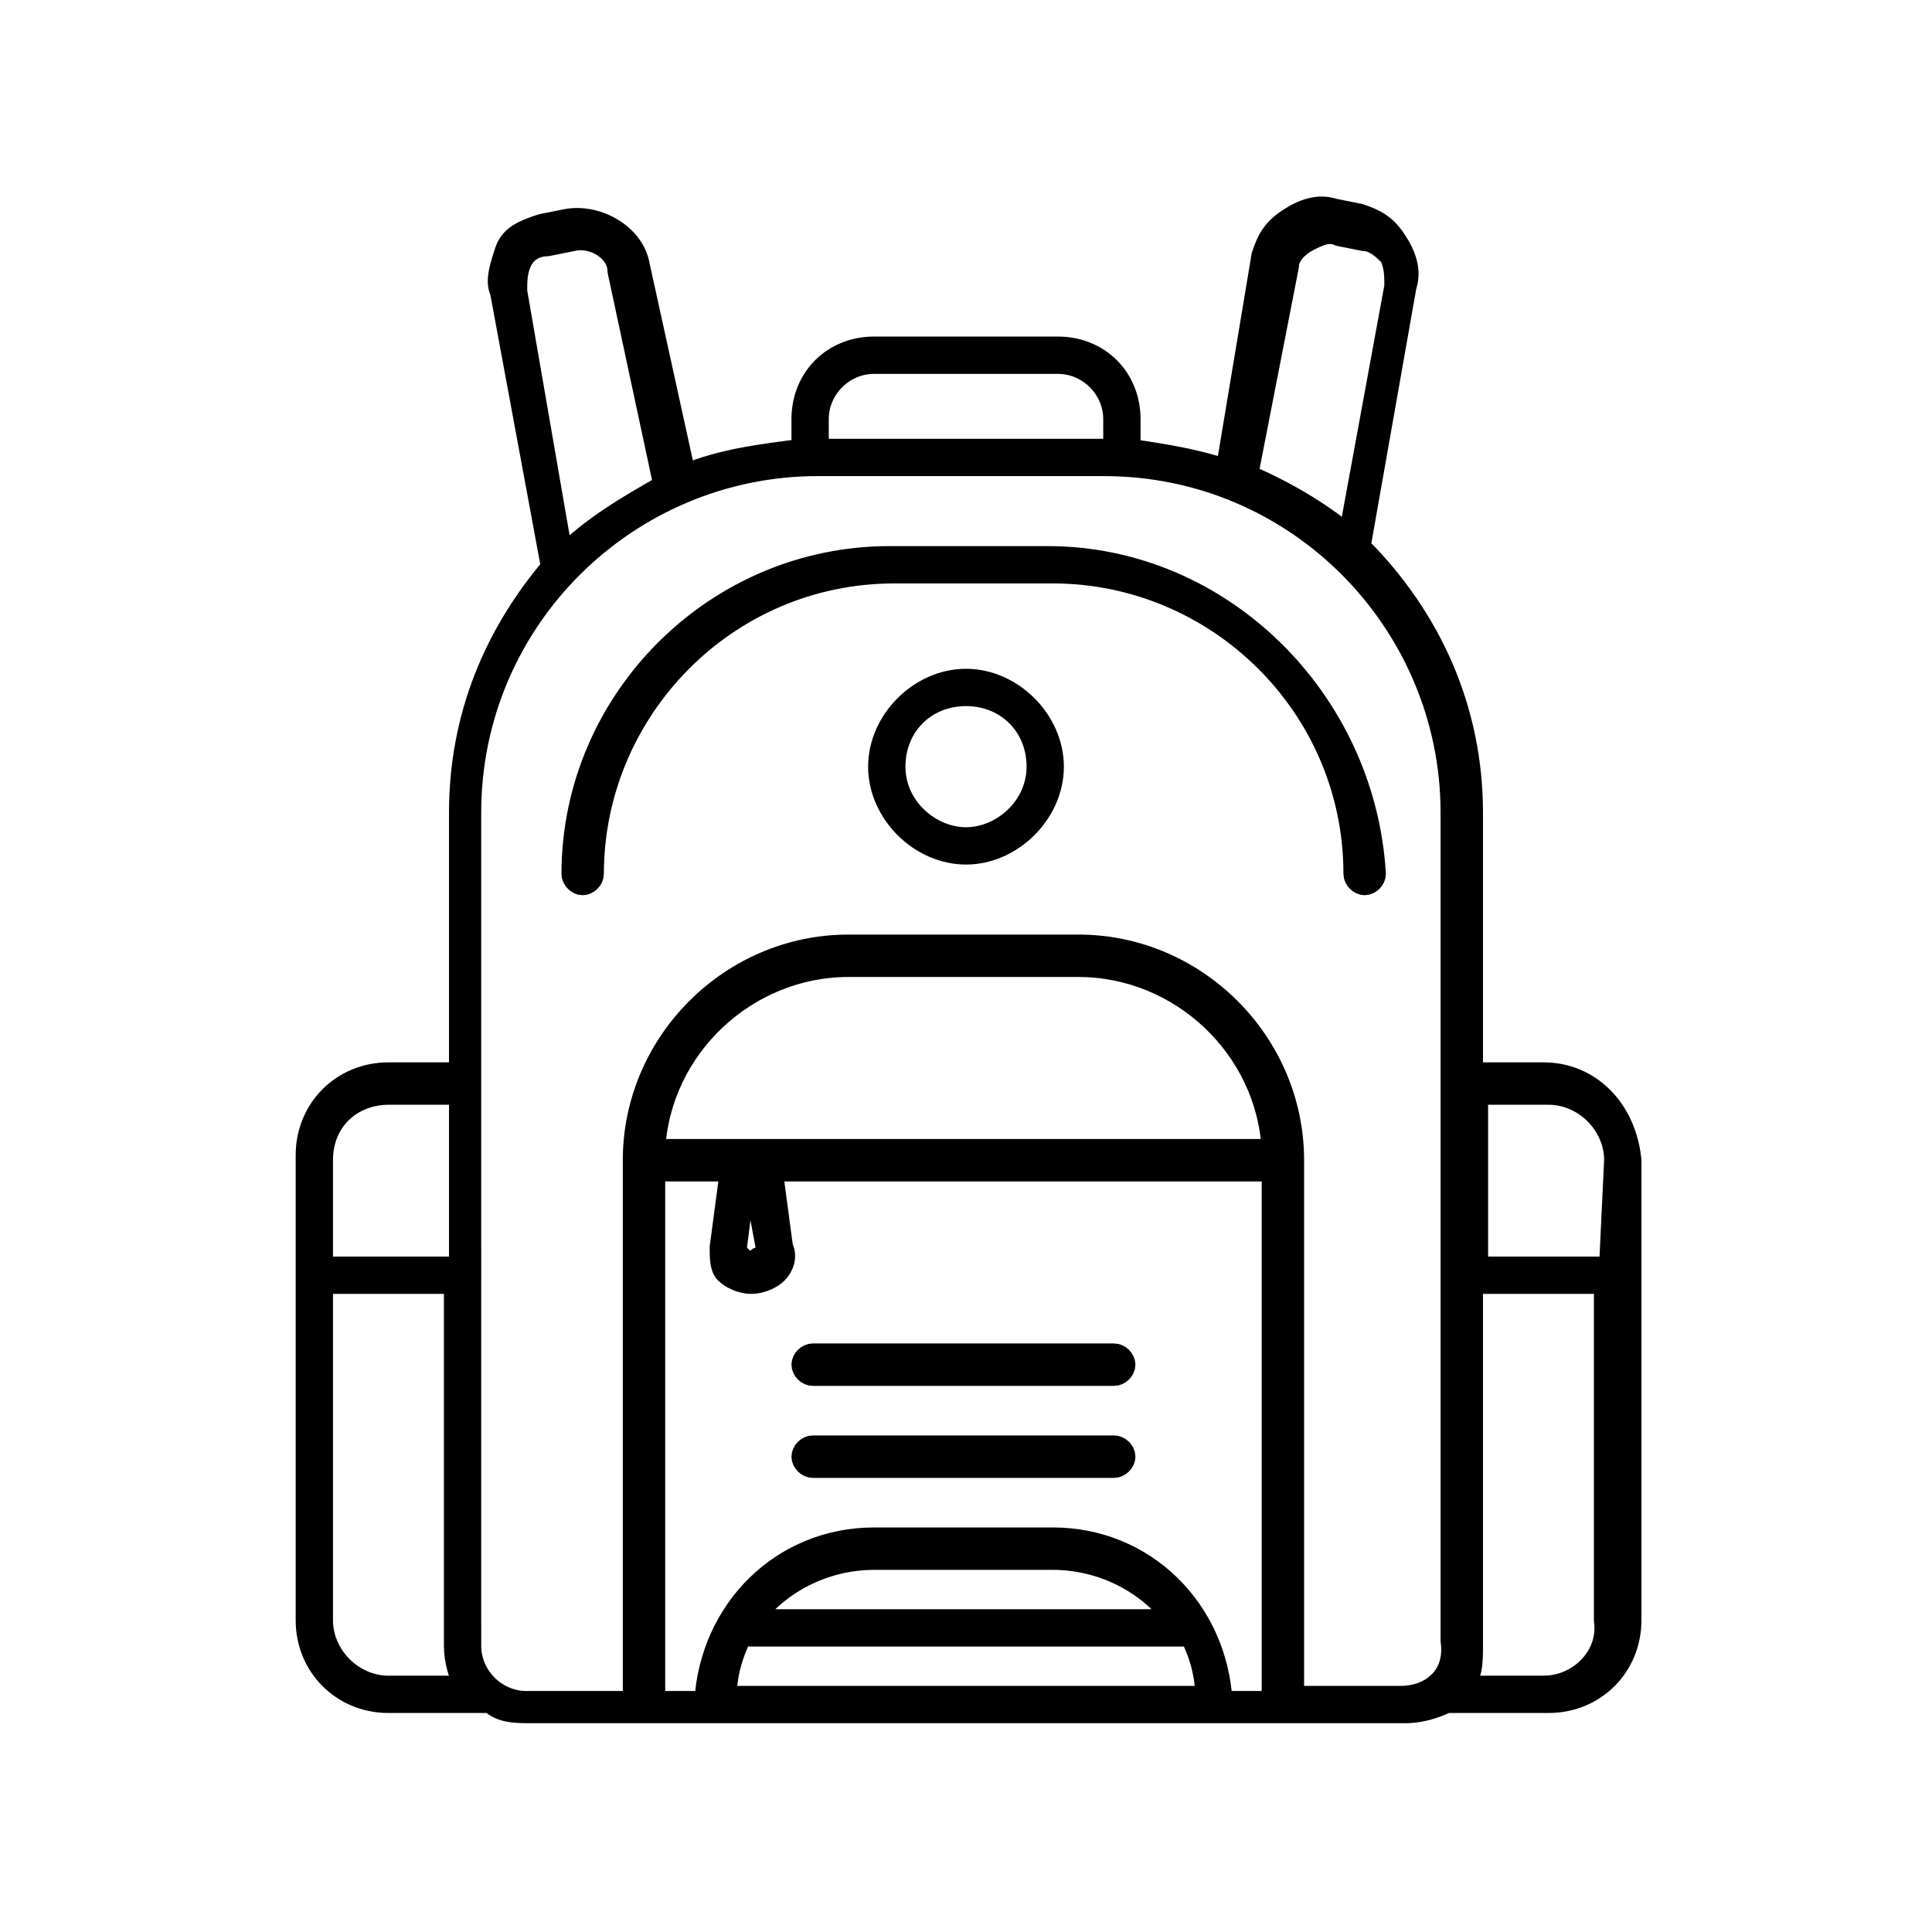
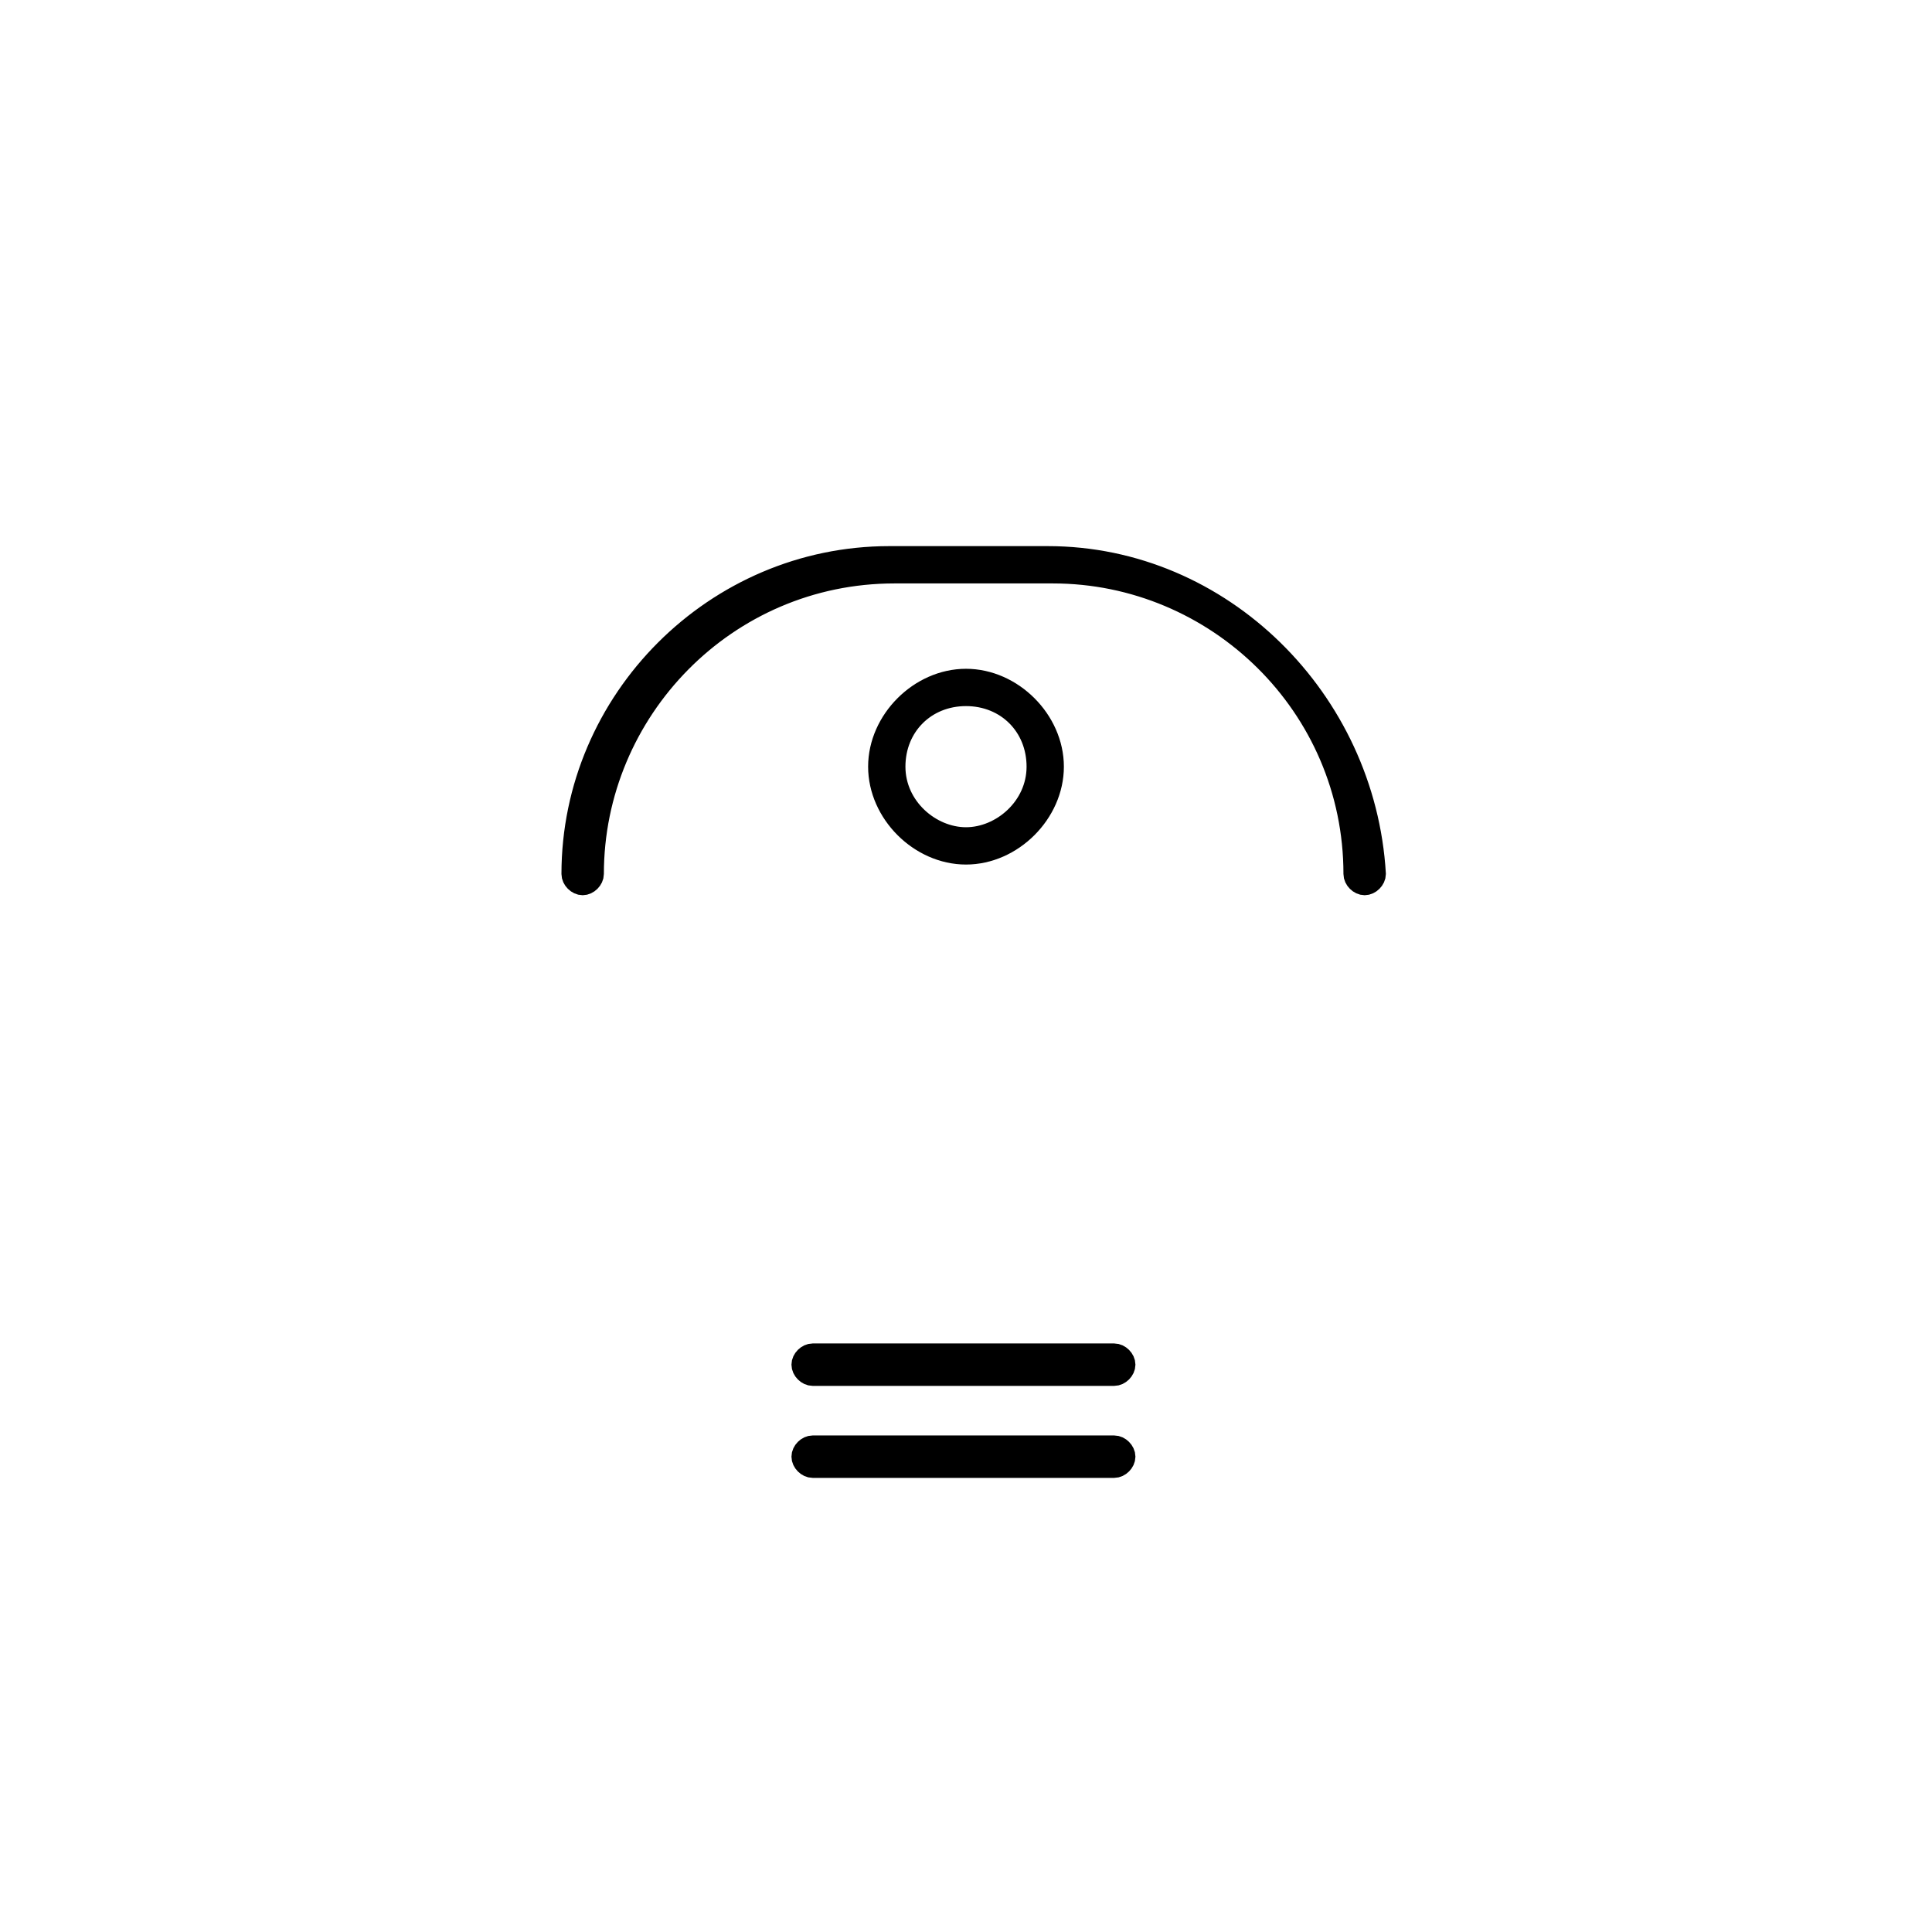
<svg xmlns="http://www.w3.org/2000/svg" version="1.1" id="uuid-f7a8d069-6da1-4cd0-a664-76e6e9cfa103" x="0px" y="0px" viewBox="0 0 37.8 37.8" style="enable-background:new 0 0 37.8 37.8;" xml:space="preserve">
  <style type="text/css">
	.st0{fill:none;}
	.st1{stroke:#000000;stroke-width:0.43;stroke-linecap:round;stroke-linejoin:round;}
</style>
-   <path class="st0" d="M1.8,0H36c1,0,1.8,0.8,1.8,1.8V36c0,1-0.8,1.8-1.8,1.8H1.8C0.8,37.8,0,37,0,36V1.8C0,0.8,0.8,0,1.8,0z" />
+   <path class="st0" d="M1.8,0c1,0,1.8,0.8,1.8,1.8V36c0,1-0.8,1.8-1.8,1.8H1.8C0.8,37.8,0,37,0,36V1.8C0,0.8,0.8,0,1.8,0z" />
  <g>
    <path class="st1" d="M20.5,10.9h-3.1c-3.4,0-6.2,2.8-6.2,6.2c0,0.1,0.1,0.2,0.2,0.2s0.2-0.1,0.2-0.2c0-3.2,2.6-5.9,5.9-5.9h3.1   c3.2,0,5.9,2.6,5.9,5.9c0,0.1,0.1,0.2,0.2,0.2s0.2-0.1,0.2-0.2C26.7,13.7,23.9,10.9,20.5,10.9L20.5,10.9z" />
-     <path class="st1" d="M30.2,21h-1.4v-5.1c0-2-0.8-3.8-2.2-5.2l0.9-5.1c0.1-0.3,0-0.6-0.2-0.9c-0.2-0.3-0.4-0.4-0.7-0.5l-0.5-0.1   c-0.3-0.1-0.6,0-0.9,0.2c-0.3,0.2-0.4,0.4-0.5,0.7L24,9.2c-0.6-0.2-1.2-0.3-1.9-0.4V8.2c0-0.8-0.6-1.4-1.4-1.4h-3.6   c-0.8,0-1.4,0.6-1.4,1.4v0.6c-0.8,0.1-1.6,0.2-2.3,0.5l-0.9-4.1c-0.1-0.6-0.8-1-1.4-0.9l-0.5,0.1c-0.3,0.1-0.6,0.2-0.7,0.5   S9.7,5.5,9.8,5.7l1,5.4c-1.1,1.3-1.8,2.9-1.8,4.8V21H7.6c-0.9,0-1.6,0.7-1.6,1.6v9.1c0,0.9,0.7,1.6,1.6,1.6h2   c0.2,0.2,0.5,0.2,0.8,0.2h17.1c0.3,0,0.6-0.1,0.8-0.2h2c0.9,0,1.6-0.7,1.6-1.6v-9C31.8,21.7,31.1,21,30.2,21L30.2,21L30.2,21z    M25.2,5.2c0-0.2,0.2-0.4,0.4-0.5c0.2-0.1,0.4-0.2,0.6-0.1l0.5,0.1c0.2,0,0.4,0.2,0.5,0.3c0.1,0.2,0.1,0.4,0.1,0.6l-0.9,4.9   c-0.6-0.5-1.3-0.9-2-1.2L25.2,5.2L25.2,5.2L25.2,5.2z M16,8.2c0-0.6,0.5-1.1,1.1-1.1h3.6c0.6,0,1.1,0.5,1.1,1.1v0.6c0,0,0,0-0.1,0   h-5.6c0,0,0,0-0.1,0L16,8.2L16,8.2L16,8.2z M10.2,5.1c0.1-0.2,0.3-0.3,0.5-0.3l0.5-0.1c0.4-0.1,0.9,0.2,0.9,0.6l0.9,4.2   c-0.7,0.4-1.4,0.8-2,1.4l-0.9-5.2C10.1,5.5,10.1,5.3,10.2,5.1C10.2,5.1,10.2,5.1,10.2,5.1z M7.6,21.4h1.4v3.4H6.3v-2.1   C6.3,21.9,6.9,21.4,7.6,21.4L7.6,21.4z M6.3,31.7v-6.6h2.6v7.1c0,0.3,0.1,0.6,0.2,0.8H7.6C6.9,33,6.3,32.4,6.3,31.7   C6.3,31.7,6.3,31.7,6.3,31.7z M15,24.4c0,0.1,0,0.2-0.1,0.2s-0.1,0.1-0.2,0.1s-0.1,0-0.2-0.1c-0.1-0.1-0.1-0.1-0.1-0.2l0.2-1.6h0.1   L15,24.4L15,24.4L15,24.4z M12.8,22.5c0.1-2,1.8-3.6,3.8-3.6h4.5c2,0,3.7,1.6,3.8,3.6H12.8L12.8,22.5z M12.8,22.9h1.5l-0.2,1.5   c0,0.2,0,0.4,0.1,0.5c0.1,0.1,0.3,0.2,0.5,0.2s0.4-0.1,0.5-0.2s0.2-0.3,0.1-0.5l-0.2-1.5h9.8v10.4h-1c-0.1-1.8-1.5-3.2-3.3-3.2   h-3.5c-1.8,0-3.2,1.4-3.3,3.2h-1L12.8,22.9L12.8,22.9L12.8,22.9z M14.5,32h8.8c0.2,0.4,0.3,0.8,0.3,1.2h-9.4   C14.2,32.8,14.3,32.4,14.5,32L14.5,32z M14.7,31.7c0.5-0.7,1.4-1.2,2.4-1.2h3.5c1,0,1.9,0.5,2.4,1.2H14.7z M27.4,33.2h-2.1V22.7   c0-2.3-1.9-4.2-4.2-4.2h-4.5c-2.3,0-4.2,1.9-4.2,4.2v10.6h-2.1c-0.6,0-1.1-0.5-1.1-1.1V15.9c0-3.8,3.1-6.8,6.8-6.8h5.6   c3.8,0,6.8,3.1,6.8,6.8v16.2C28.5,32.8,28,33.2,27.4,33.2C27.4,33.2,27.4,33.2,27.4,33.2z M30.2,33h-1.6c0.2-0.2,0.2-0.5,0.2-0.8   v-7.1h2.6v6.6C31.5,32.4,30.9,33,30.2,33C30.2,33,30.2,33,30.2,33z M31.5,24.8h-2.6v-3.4h1.4c0.7,0,1.3,0.6,1.3,1.3L31.5,24.8   C31.5,24.8,31.5,24.8,31.5,24.8z" />
    <path class="st1" d="M15.9,28.7h5.9c0.1,0,0.2-0.1,0.2-0.2s-0.1-0.2-0.2-0.2h-5.9c-0.1,0-0.2,0.1-0.2,0.2S15.8,28.7,15.9,28.7   L15.9,28.7z" />
    <path class="st1" d="M18.9,13.3c-0.9,0-1.7,0.8-1.7,1.7s0.8,1.7,1.7,1.7s1.7-0.8,1.7-1.7S19.8,13.3,18.9,13.3z M18.9,16.4   c-0.7,0-1.4-0.6-1.4-1.4s0.6-1.4,1.4-1.4s1.4,0.6,1.4,1.4S19.6,16.4,18.9,16.4z" />
    <path class="st1" d="M15.9,26.9h5.9c0.1,0,0.2-0.1,0.2-0.2s-0.1-0.2-0.2-0.2h-5.9c-0.1,0-0.2,0.1-0.2,0.2S15.8,26.9,15.9,26.9   L15.9,26.9z" />
  </g>
</svg>